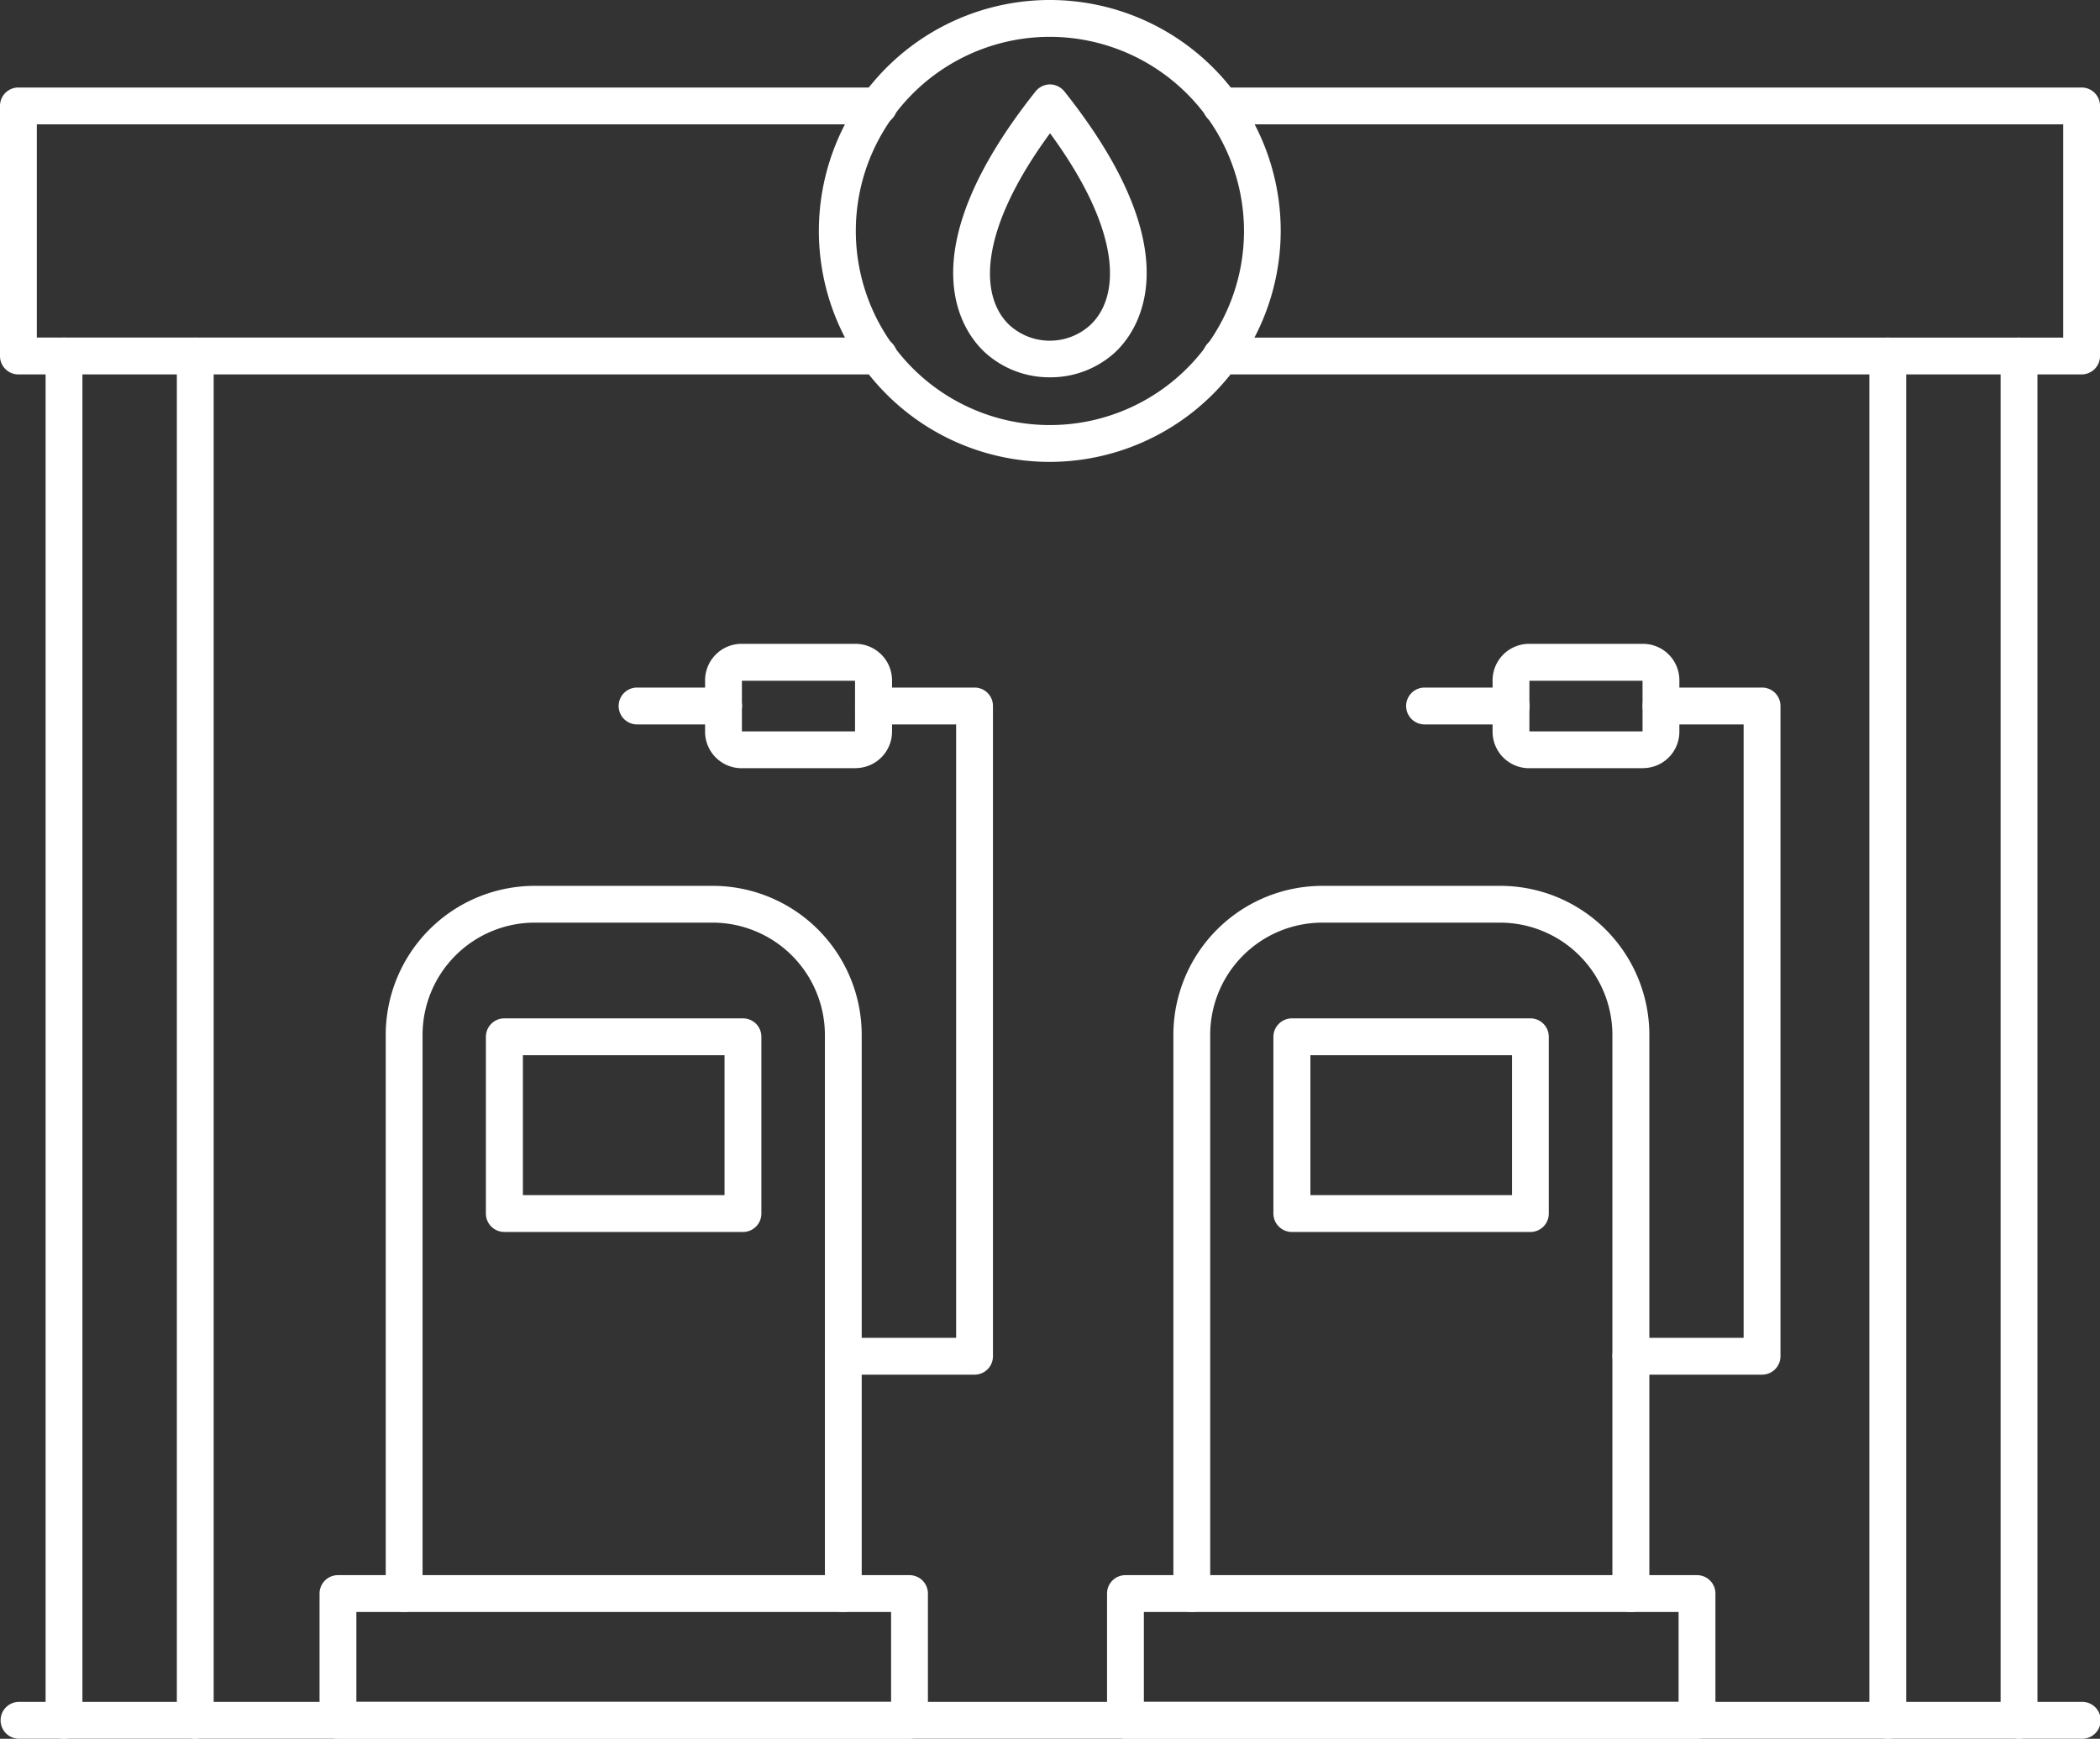
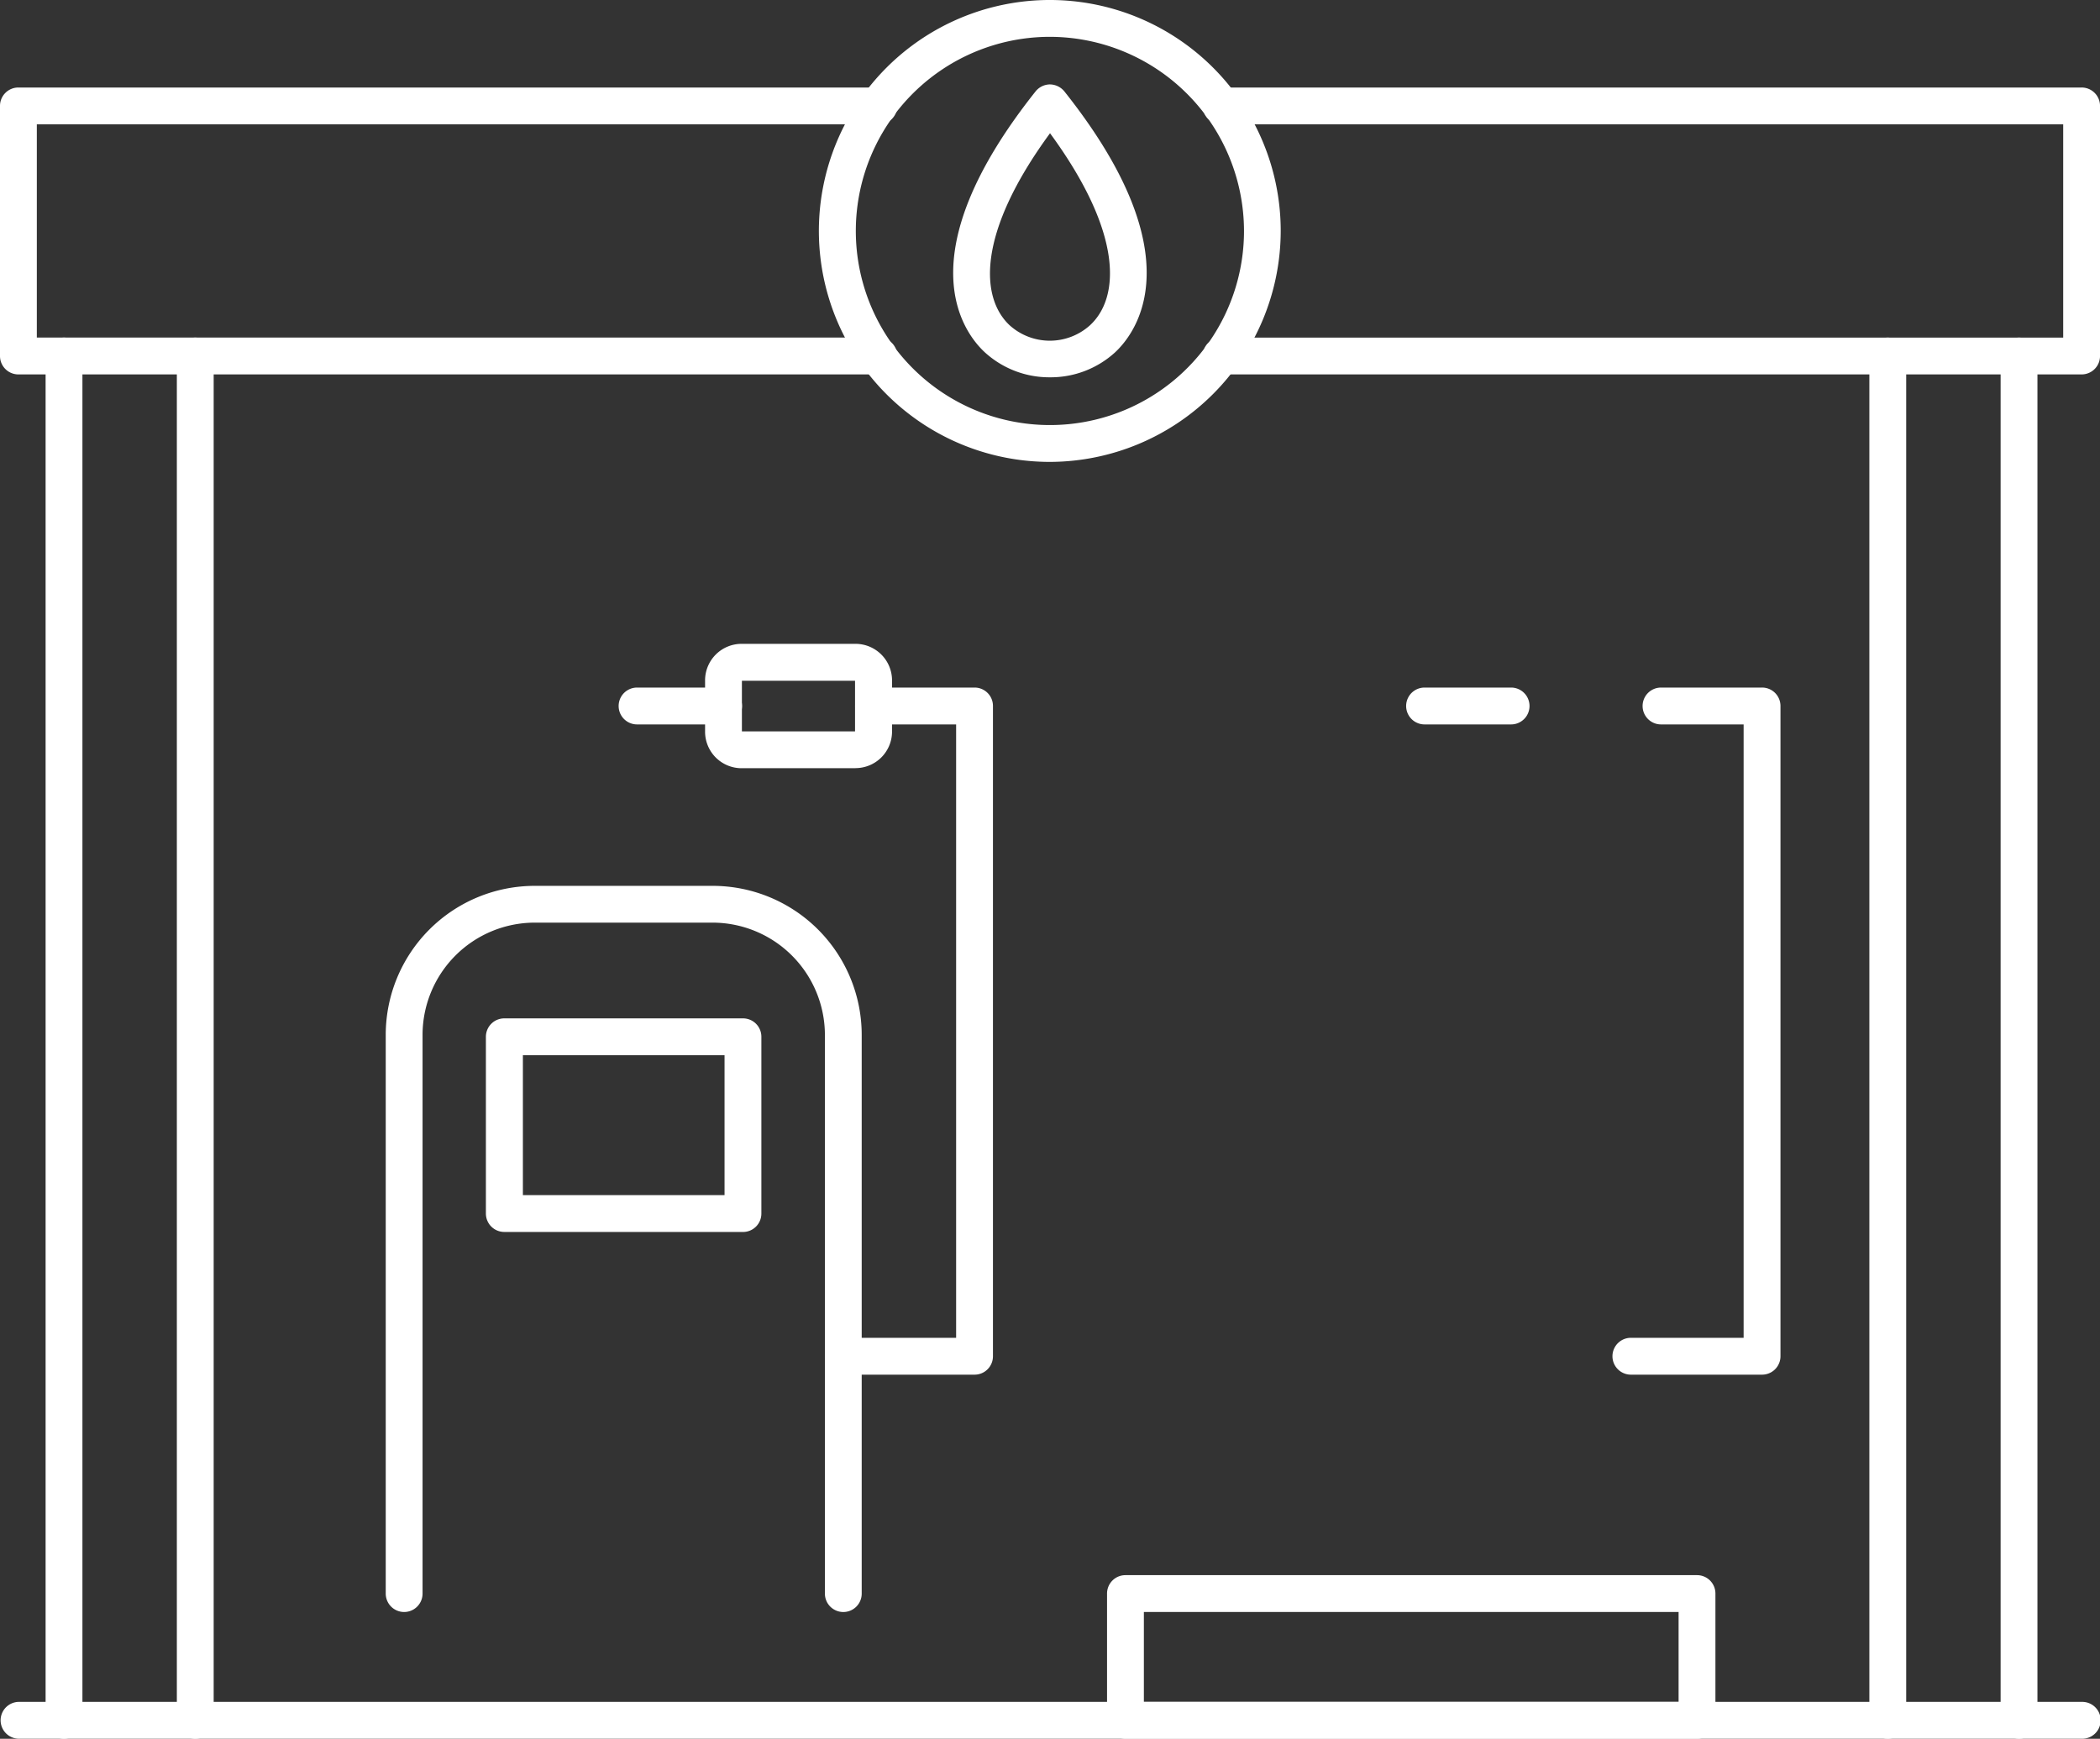
<svg xmlns="http://www.w3.org/2000/svg" width="72.816" height="60.283" viewBox="0 0 72.816 60.283">
  <rect x="0" y="0" width="72.816" height="60.283" fill="#333333" stroke="none" />
  <g id="Layer_x0020_1" transform="translate(0 -3.731)">
    <g id="_261335384" transform="translate(0 3.731)">
      <path id="_261336728" d="M30.448,15.484H.635A.637.637,0,0,1,0,14.845V6.176a.637.637,0,0,1,.635-.639H30.448a.639.639,0,1,1,0,1.277H1.277v7.392H30.448a.639.639,0,1,1,0,1.277Zm41.726,0H42.368a.639.639,0,1,1,0-1.277H71.54V6.814H42.368a.639.639,0,1,1,0-1.277H72.175a.638.638,0,0,1,.642.639v8.669A.638.638,0,0,1,72.175,15.484Z" transform="translate(0 -2.503)" fill="#fff" />
      <path id="_261336968" d="M72.175,40.135H.635a.639.639,0,0,1,0-1.277h71.54a.639.639,0,1,1,0,1.277Z" transform="translate(0 20.147)" fill="#fff" />
      <path id="_261335792" d="M1.583,59.277a.638.638,0,0,1-.642-.638v-47.3a.638.638,0,0,1,1.277,0v47.3A.637.637,0,0,1,1.583,59.277Zm4.551,0a.638.638,0,0,1-.642-.638v-47.3a.638.638,0,1,1,1.277,0v47.3A.637.637,0,0,1,6.134,59.277Z" transform="translate(0.64 1.005)" fill="#fff" />
      <path id="_261335720" d="M39.23,59.277a.638.638,0,0,1-.642-.638v-47.3a.638.638,0,0,1,1.277,0v47.3A.637.637,0,0,1,39.23,59.277Zm4.551,0a.642.642,0,0,1-.642-.638v-47.3a.638.638,0,0,1,1.277,0v47.3A.637.637,0,0,1,43.781,59.277Z" transform="translate(26.231 1.005)" fill="#fff" />
-       <path id="_261335648" d="M7.873,40.636H26.414V37.519H7.873Zm19.177,1.277H7.231a.637.637,0,0,1-.635-.638V36.88a.637.637,0,0,1,.635-.638H27.049a.638.638,0,0,1,.642.638v4.395A.638.638,0,0,1,27.049,41.914Z" transform="translate(4.484 18.369)" fill="#fff" />
      <path id="_261335912" d="M23.832,47.191a.638.638,0,0,1-.642-.639V27.179A3.9,3.9,0,0,0,19.3,23.29H13.122a3.894,3.894,0,0,0-3.883,3.889V46.552a.638.638,0,1,1-1.277,0V27.179a5.168,5.168,0,0,1,5.16-5.164H19.3a5.169,5.169,0,0,1,5.166,5.164V46.552A.637.637,0,0,1,23.832,47.191Z" transform="translate(5.413 8.698)" fill="#fff" />
      <path id="_261336080" d="M11.313,30.878h6.992V26.027H11.313Zm7.634,1.277H10.672a.638.638,0,0,1-.642-.638V25.389a.639.639,0,0,1,.642-.639h8.275a.637.637,0,0,1,.635.639v6.128A.637.637,0,0,1,18.947,32.156Z" transform="translate(6.818 10.557)" fill="#fff" />
      <path id="_261336176" d="M16.409,19.2h-3a.639.639,0,0,1,0-1.278h3a.639.639,0,0,1,0,1.278Zm8.705,22.544H20.563a.639.639,0,1,1,0-1.278h3.909V19.2H21.608a.639.639,0,1,1,0-1.278h3.506a.636.636,0,0,1,.635.639V41.105a.637.637,0,0,1-.635.639Z" transform="translate(8.681 5.916)" fill="#fff" />
      <path id="_261335936" d="M19.767,18.3h.007Zm-3.936,1.755h3.923V18.3H15.831Zm3.936,1.277H15.818a1.266,1.266,0,0,1-1.264-1.264V18.284a1.267,1.267,0,0,1,1.264-1.264h3.949a1.268,1.268,0,0,1,1.27,1.264v1.781A1.268,1.268,0,0,1,19.767,21.329Z" transform="translate(9.894 5.302)" fill="#fff" />
      <path id="_261336272" d="M24.129,40.636H42.67V37.519H24.129Zm19.183,1.277H23.487a.637.637,0,0,1-.635-.638V36.88a.637.637,0,0,1,.635-.638H43.312a.637.637,0,0,1,.635.638v4.395A.637.637,0,0,1,43.312,41.914Z" transform="translate(15.534 18.369)" fill="#fff" />
-       <path id="_261335984" d="M40.088,47.191a.638.638,0,0,1-.642-.639V27.179a3.9,3.9,0,0,0-3.89-3.889H29.385A3.891,3.891,0,0,0,25.5,27.179V46.552a.638.638,0,1,1-1.277,0V27.179a5.17,5.17,0,0,1,5.166-5.164h6.172a5.17,5.17,0,0,1,5.166,5.164V46.552a.637.637,0,0,1-.635.639Z" transform="translate(16.463 8.698)" fill="#fff" />
-       <path id="_261335672" d="M27.569,30.878h6.992V26.027H27.569ZM35.2,32.156H26.928a.642.642,0,0,1-.642-.638V25.389a.643.643,0,0,1,.642-.639H35.2a.637.637,0,0,1,.635.639v6.128A.637.637,0,0,1,35.2,32.156Z" transform="translate(17.868 10.557)" fill="#fff" />
      <path id="_261334952" d="M32.665,19.2h-3a.639.639,0,0,1,0-1.278h3a.639.639,0,0,1,0,1.278Zm8.7,22.544H36.819a.639.639,0,1,1,0-1.278h3.909V19.2H37.864a.639.639,0,1,1,0-1.278h3.5a.638.638,0,0,1,.642.639V41.105A.639.639,0,0,1,41.363,41.744Z" transform="translate(19.731 5.916)" fill="#fff" />
-       <path id="_261335216" d="M36.023,18.3h.007Zm-3.936,1.755H36.01V18.3H32.087Zm3.936,1.277H32.074a1.266,1.266,0,0,1-1.264-1.264V18.284a1.267,1.267,0,0,1,1.264-1.264h3.949a1.262,1.262,0,0,1,1.264,1.264v1.781A1.262,1.262,0,0,1,36.023,21.329Z" transform="translate(20.944 5.302)" fill="#fff" />
      <path id="_261335360" d="M24.916,5.008a6.73,6.73,0,1,0,6.727,6.73A6.741,6.741,0,0,0,24.916,5.008Zm0,14.737a8.007,8.007,0,1,1,8-8.007A8.022,8.022,0,0,1,24.916,19.745Z" transform="translate(11.492 -3.731)" fill="#fff" />
      <path id="_261335240" d="M23.034,7.165c-2.547,3.474-2.421,5.705-1.4,6.659a2.082,2.082,0,0,0,2.785,0C25.455,12.87,25.58,10.638,23.034,7.165Zm0,8.462a3.314,3.314,0,0,1-2.262-.867c-.734-.679-2.772-3.34,1.76-9.044a.645.645,0,0,1,.5-.243.655.655,0,0,1,.5.243c4.531,5.7,2.487,8.365,1.76,9.044A3.314,3.314,0,0,1,23.034,15.627Z" transform="translate(13.375 -2.546)" fill="#fff" />
    </g>
  </g>
</svg>